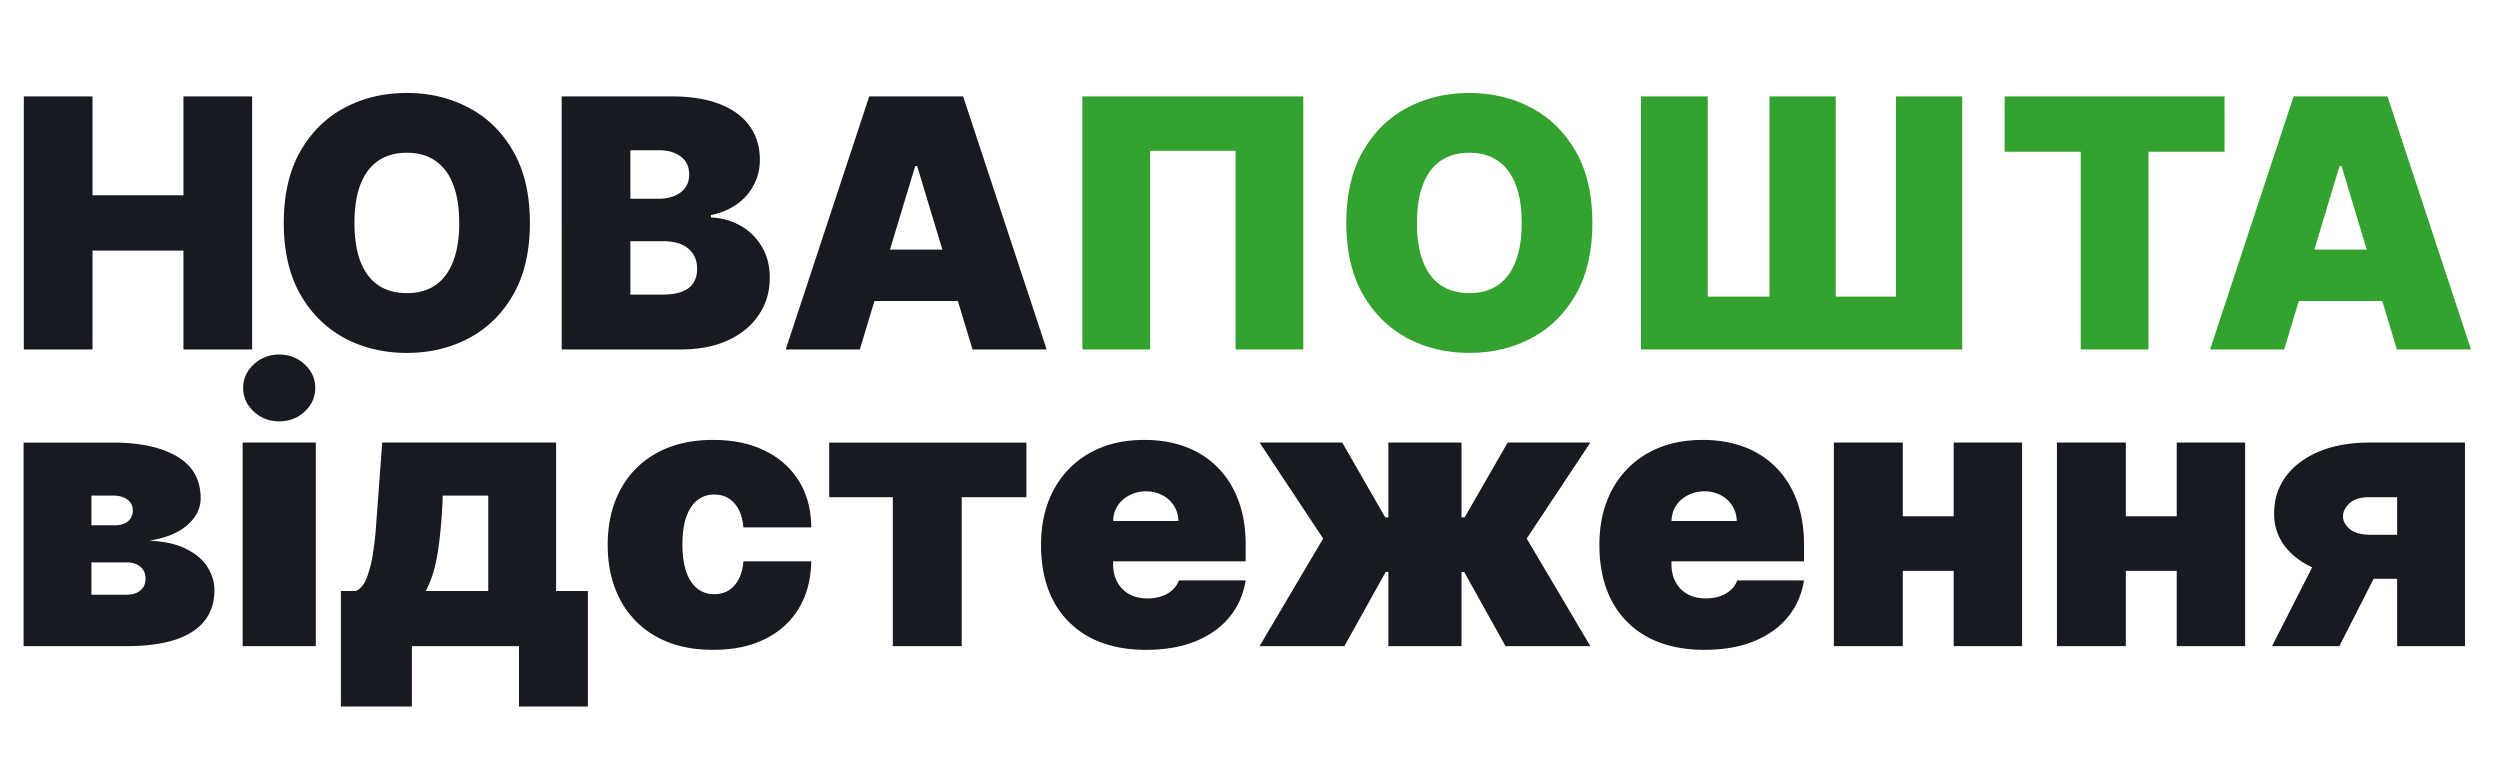
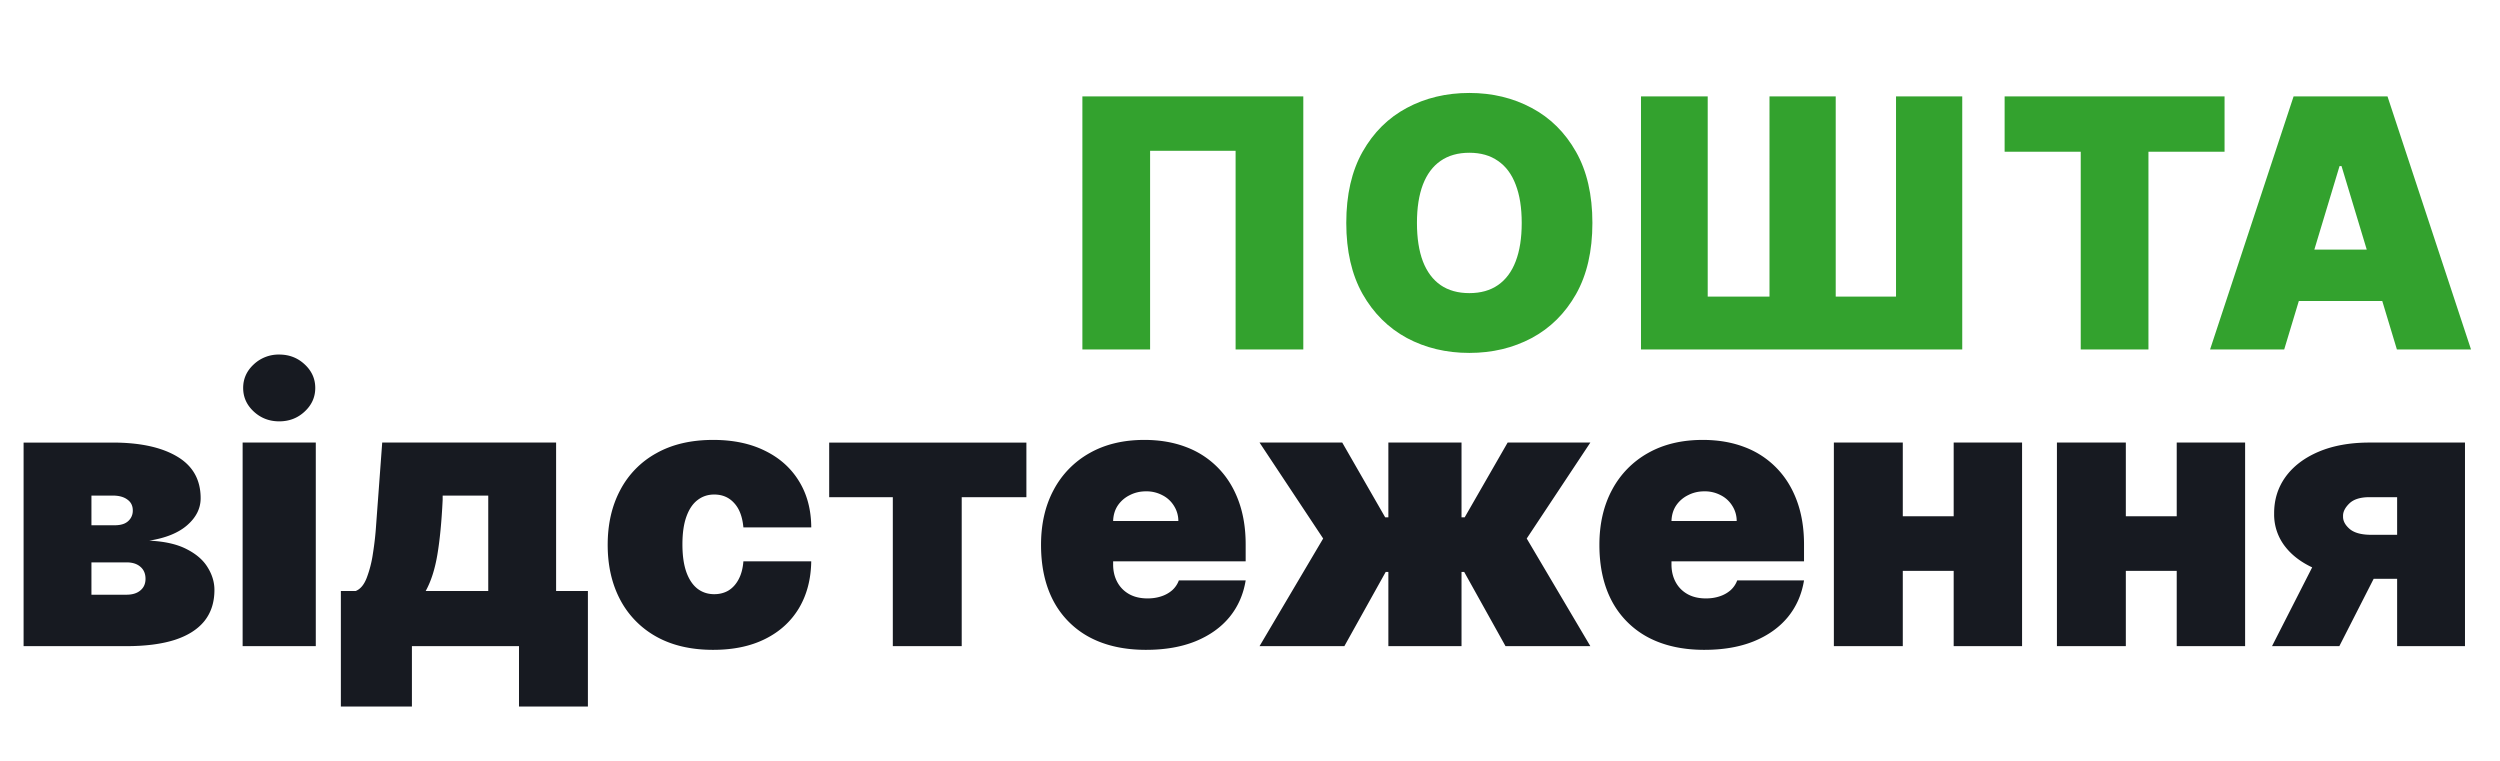
<svg xmlns="http://www.w3.org/2000/svg" width="174" height="53" fill="none">
  <g clip-path="url(#clip0_495_44513)">
-     <path d="M1.657 24.322V6.71h4.781v6.88h6.33V6.71h4.781v17.612h-4.781v-6.88h-6.33v6.88H1.657zm35.224-8.806c0 1.961-.381 3.615-1.144 4.962-.762 1.342-1.791 2.36-3.087 3.053-1.296.688-2.74 1.032-4.334 1.032-1.605 0-3.056-.347-4.351-1.04-1.29-.7-2.317-1.72-3.08-3.062-.756-1.347-1.134-2.995-1.134-4.945 0-1.96.378-3.612 1.135-4.953.762-1.347 1.788-2.365 3.079-3.053 1.295-.694 2.746-1.04 4.35-1.04 1.595 0 3.04.346 4.335 1.04 1.296.688 2.325 1.706 3.087 3.053.763 1.341 1.144 2.992 1.144 4.953zm-4.919 0c0-1.055-.14-1.943-.421-2.666-.276-.728-.685-1.278-1.23-1.65-.539-.38-1.204-.568-1.995-.568-.791 0-1.46.189-2.004.567-.539.373-.949.923-1.23 1.651-.275.723-.412 1.611-.412 2.666s.137 1.947.412 2.675c.281.722.691 1.273 1.23 1.65.545.373 1.213.56 2.004.56.791 0 1.456-.186 1.995-.56.545-.378.954-.928 1.23-1.65.28-.728.421-1.62.421-2.675zm7.131 8.806V6.71h7.637c1.341 0 2.468.18 3.38.542.917.361 1.608.871 2.072 1.53.47.66.705 1.437.705 2.331 0 .648-.143 1.239-.43 1.772-.28.533-.676.98-1.187 1.341a4.722 4.722 0 01-1.788.74v.172c.757.028 1.444.22 2.064.576.619.35 1.112.834 1.479 1.453.367.614.55 1.336.55 2.167 0 .964-.252 1.82-.757 2.572-.498.75-1.21 1.341-2.132 1.771-.923.43-2.024.645-3.303.645h-8.29zm4.782-3.818h2.236c.802 0 1.404-.149 1.806-.447.4-.304.602-.751.602-1.342 0-.413-.095-.762-.284-1.049a1.77 1.77 0 00-.809-.653c-.344-.15-.76-.224-1.247-.224h-2.304v3.715zm0-6.673h1.96a2.9 2.9 0 001.11-.198c.32-.132.57-.321.748-.568.183-.252.275-.559.275-.92 0-.544-.195-.96-.585-1.247-.39-.292-.883-.438-1.479-.438h-2.03v3.37zm15.97 10.491h-5.16L60.498 6.71h6.536l5.813 17.612h-5.16L63.835 11.56h-.138l-3.853 12.762zm-.964-6.948h9.7v3.577h-9.7v-3.577z" fill="#171A21" />
    <path d="M90.71 6.71v17.612h-4.712V10.494h-5.951v13.828h-4.713V6.71H90.71zm20.121 8.806c0 1.961-.381 3.615-1.143 4.962-.763 1.342-1.792 2.36-3.088 3.053-1.295.688-2.74 1.032-4.334 1.032-1.605 0-3.056-.347-4.351-1.04-1.29-.7-2.316-1.72-3.079-3.062-.757-1.347-1.135-2.995-1.135-4.945 0-1.96.378-3.612 1.135-4.953.763-1.347 1.789-2.365 3.079-3.053 1.295-.694 2.746-1.04 4.351-1.04 1.594 0 3.039.346 4.334 1.04 1.296.688 2.325 1.706 3.088 3.053.762 1.341 1.143 2.992 1.143 4.953zm-4.919 0c0-1.055-.14-1.943-.421-2.666-.275-.728-.685-1.278-1.23-1.65-.539-.38-1.204-.568-1.995-.568-.791 0-1.459.189-2.003.567-.54.373-.95.923-1.23 1.651-.275.723-.413 1.611-.413 2.666s.138 1.947.413 2.675c.28.722.69 1.273 1.23 1.65.544.373 1.212.56 2.003.56.791 0 1.456-.186 1.995-.56.545-.378.955-.928 1.23-1.65.281-.728.421-1.62.421-2.675zm8.301-8.806h4.644v13.932h4.3V6.71h4.609v13.932h4.197V6.71h4.609v17.612h-22.359V6.71zm25.309 3.853V6.71h15.307v3.853h-5.297v13.76h-4.713v-13.76h-5.297zm19.459 13.76h-5.16l5.813-17.613h6.536l5.813 17.612h-5.159l-3.853-12.762h-.138l-3.852 12.762zm-.963-6.95h9.7v3.578h-9.7v-3.577z" fill="#33A22E" />
    <path d="M1.642 44.97V30.803H7.84c1.9 0 3.395.323 4.483.969 1.095.646 1.642 1.614 1.642 2.905 0 .701-.307 1.323-.922 1.864-.609.54-1.495.904-2.657 1.088 1.07.05 1.937.246 2.601.59.67.339 1.16.763 1.467 1.273.314.505.47 1.028.47 1.569 0 .86-.233 1.583-.7 2.167-.468.578-1.157 1.015-2.067 1.31-.91.29-2.03.434-3.357.434H1.642zm4.722-3.578H8.8c.412 0 .734-.099.968-.296.24-.196.36-.467.36-.811 0-.357-.12-.637-.36-.84-.234-.203-.556-.304-.968-.304H6.364v2.25zm0-4.834h1.624c.264 0 .489-.04.673-.12a.981.981 0 00.425-.36.96.96 0 00.156-.553c0-.326-.126-.578-.378-.756-.246-.185-.587-.277-1.024-.277H6.364v2.066zm10.523 8.413V30.802h5.092v14.169h-5.092zm2.546-15.645c-.689 0-1.28-.227-1.771-.682-.492-.455-.738-1.002-.738-1.642 0-.64.246-1.187.738-1.642a2.517 2.517 0 011.77-.683c.696 0 1.286.228 1.772.683.492.455.738 1.002.738 1.642 0 .64-.246 1.187-.738 1.642-.486.455-1.076.682-1.771.682zm4.291 19.85v-8.043h1.034c.325-.129.58-.433.765-.913a7.93 7.93 0 00.434-1.706c.104-.652.178-1.31.221-1.974.05-.67.092-1.255.13-1.753l.294-3.985h12.103v10.331h2.213v8.044h-4.796V44.97h-7.453v4.206h-4.945zm5.904-8.043h4.354v-6.641h-3.173v.295c-.074 1.531-.197 2.807-.37 3.828-.172 1.015-.442 1.854-.811 2.518zm20.01 4.096c-1.538 0-2.854-.304-3.948-.913a6.28 6.28 0 01-2.519-2.565c-.584-1.1-.876-2.376-.876-3.828 0-1.45.292-2.724.876-3.818a6.207 6.207 0 012.519-2.565c1.094-.615 2.41-.922 3.948-.922 1.39 0 2.592.252 3.606.756 1.021.498 1.811 1.206 2.37 2.122.56.91.843 1.98.85 3.21H51.74c-.068-.744-.283-1.31-.646-1.697-.357-.394-.818-.59-1.384-.59-.442 0-.83.128-1.162.387-.332.252-.59.636-.775 1.153-.184.51-.276 1.153-.276 1.927 0 .775.092 1.421.276 1.938.185.51.443.894.775 1.153.332.252.72.378 1.162.378.375 0 .708-.086.997-.258.288-.179.522-.437.7-.775.185-.345.296-.763.333-1.255h4.722c-.018 1.249-.304 2.337-.857 3.266-.554.922-1.338 1.635-2.353 2.14-1.008.504-2.213.756-3.615.756zm8.073-10.626v-3.8h13.726v3.8h-4.502V44.97H62.14V34.603h-4.43zm22.05 10.626c-1.512 0-2.816-.289-3.91-.867a6.076 6.076 0 01-2.519-2.51c-.584-1.094-.876-2.403-.876-3.929 0-1.463.295-2.742.885-3.837a6.329 6.329 0 012.5-2.555c1.076-.609 2.346-.913 3.81-.913 1.07 0 2.038.166 2.905.498a6.087 6.087 0 012.223 1.448c.615.627 1.089 1.39 1.421 2.288.332.898.498 1.91.498 3.035v1.18H74.043v-2.804h7.97a1.954 1.954 0 00-.314-1.07 1.998 1.998 0 00-.803-.729 2.36 2.36 0 00-1.135-.267c-.411 0-.79.089-1.134.267a2.143 2.143 0 00-.83.72c-.203.307-.31.667-.323 1.079v3.026c0 .455.095.86.286 1.217.19.357.464.637.82.84.357.203.788.304 1.292.304.35 0 .67-.05.96-.148a2.16 2.16 0 00.756-.424c.209-.19.363-.418.461-.683h4.65c-.16.984-.539 1.84-1.135 2.565-.597.72-1.387 1.279-2.371 1.679-.978.393-2.122.59-3.431.59zm7.903-.258l4.428-7.49-4.428-6.679h5.756l2.989 5.203h.221v-5.203h5.092v5.203h.221l2.989-5.203h5.756l-4.428 6.679 4.428 7.49h-5.904l-2.877-5.166h-.185v5.166H96.63v-5.166h-.184l-2.878 5.166h-5.904zm30.959.258c-1.513 0-2.816-.289-3.911-.867a6.076 6.076 0 01-2.518-2.51c-.584-1.094-.876-2.403-.876-3.929 0-1.463.295-2.742.885-3.837a6.328 6.328 0 012.5-2.555c1.076-.609 2.346-.913 3.809-.913 1.07 0 2.039.166 2.906.498a6.088 6.088 0 012.223 1.448c.615.627 1.089 1.39 1.421 2.288.332.898.498 1.91.498 3.035v1.18h-12.656v-2.804h7.97a1.952 1.952 0 00-.314-1.07 2 2 0 00-.802-.729 2.363 2.363 0 00-1.135-.267c-.412 0-.79.089-1.134.267a2.14 2.14 0 00-.831.72c-.203.307-.31.667-.323 1.079v3.026c0 .455.096.86.286 1.217.191.357.465.637.821.84.357.203.788.304 1.292.304.35 0 .67-.05.959-.148a2.16 2.16 0 00.756-.424c.21-.19.363-.418.462-.683h4.649c-.16.984-.538 1.84-1.135 2.565-.596.72-1.387 1.279-2.371 1.679-.977.393-2.121.59-3.431.59zm19.124-9.298v3.8h-7.121v-3.8h7.121zm-5.313-5.129v14.169h-4.797V30.802h4.797zm8.302 0v14.169h-4.76V30.802h4.76zm12.536 5.129v3.8h-7.122v-3.8h7.122zm-5.314-5.129v14.169h-4.796V30.802h4.796zm8.302 0v14.169h-4.76V30.802h4.76zm10.58 14.169V34.603h-1.918c-.64 0-1.11.147-1.412.442-.301.296-.445.59-.433.886-.012.314.141.609.461.886.32.27.818.405 1.494.405h3.616v3.063h-3.616c-1.383 0-2.582-.194-3.597-.581-1.015-.388-1.796-.923-2.343-1.605a3.615 3.615 0 01-.812-2.352c-.006-.96.259-1.812.794-2.556.541-.744 1.309-1.328 2.306-1.752 1.002-.424 2.183-.637 3.542-.637h6.641v14.169h-4.723zm-8.707 0l3.874-7.601h4.686l-3.874 7.6h-4.686z" fill="#171A21" />
  </g>
  <defs>
    <clipPath id="clip0_495_44513">
      <path fill="#fff" transform="translate(.033 .322)" d="M0 0h173v52.649H0z" />
    </clipPath>
  </defs>
</svg>